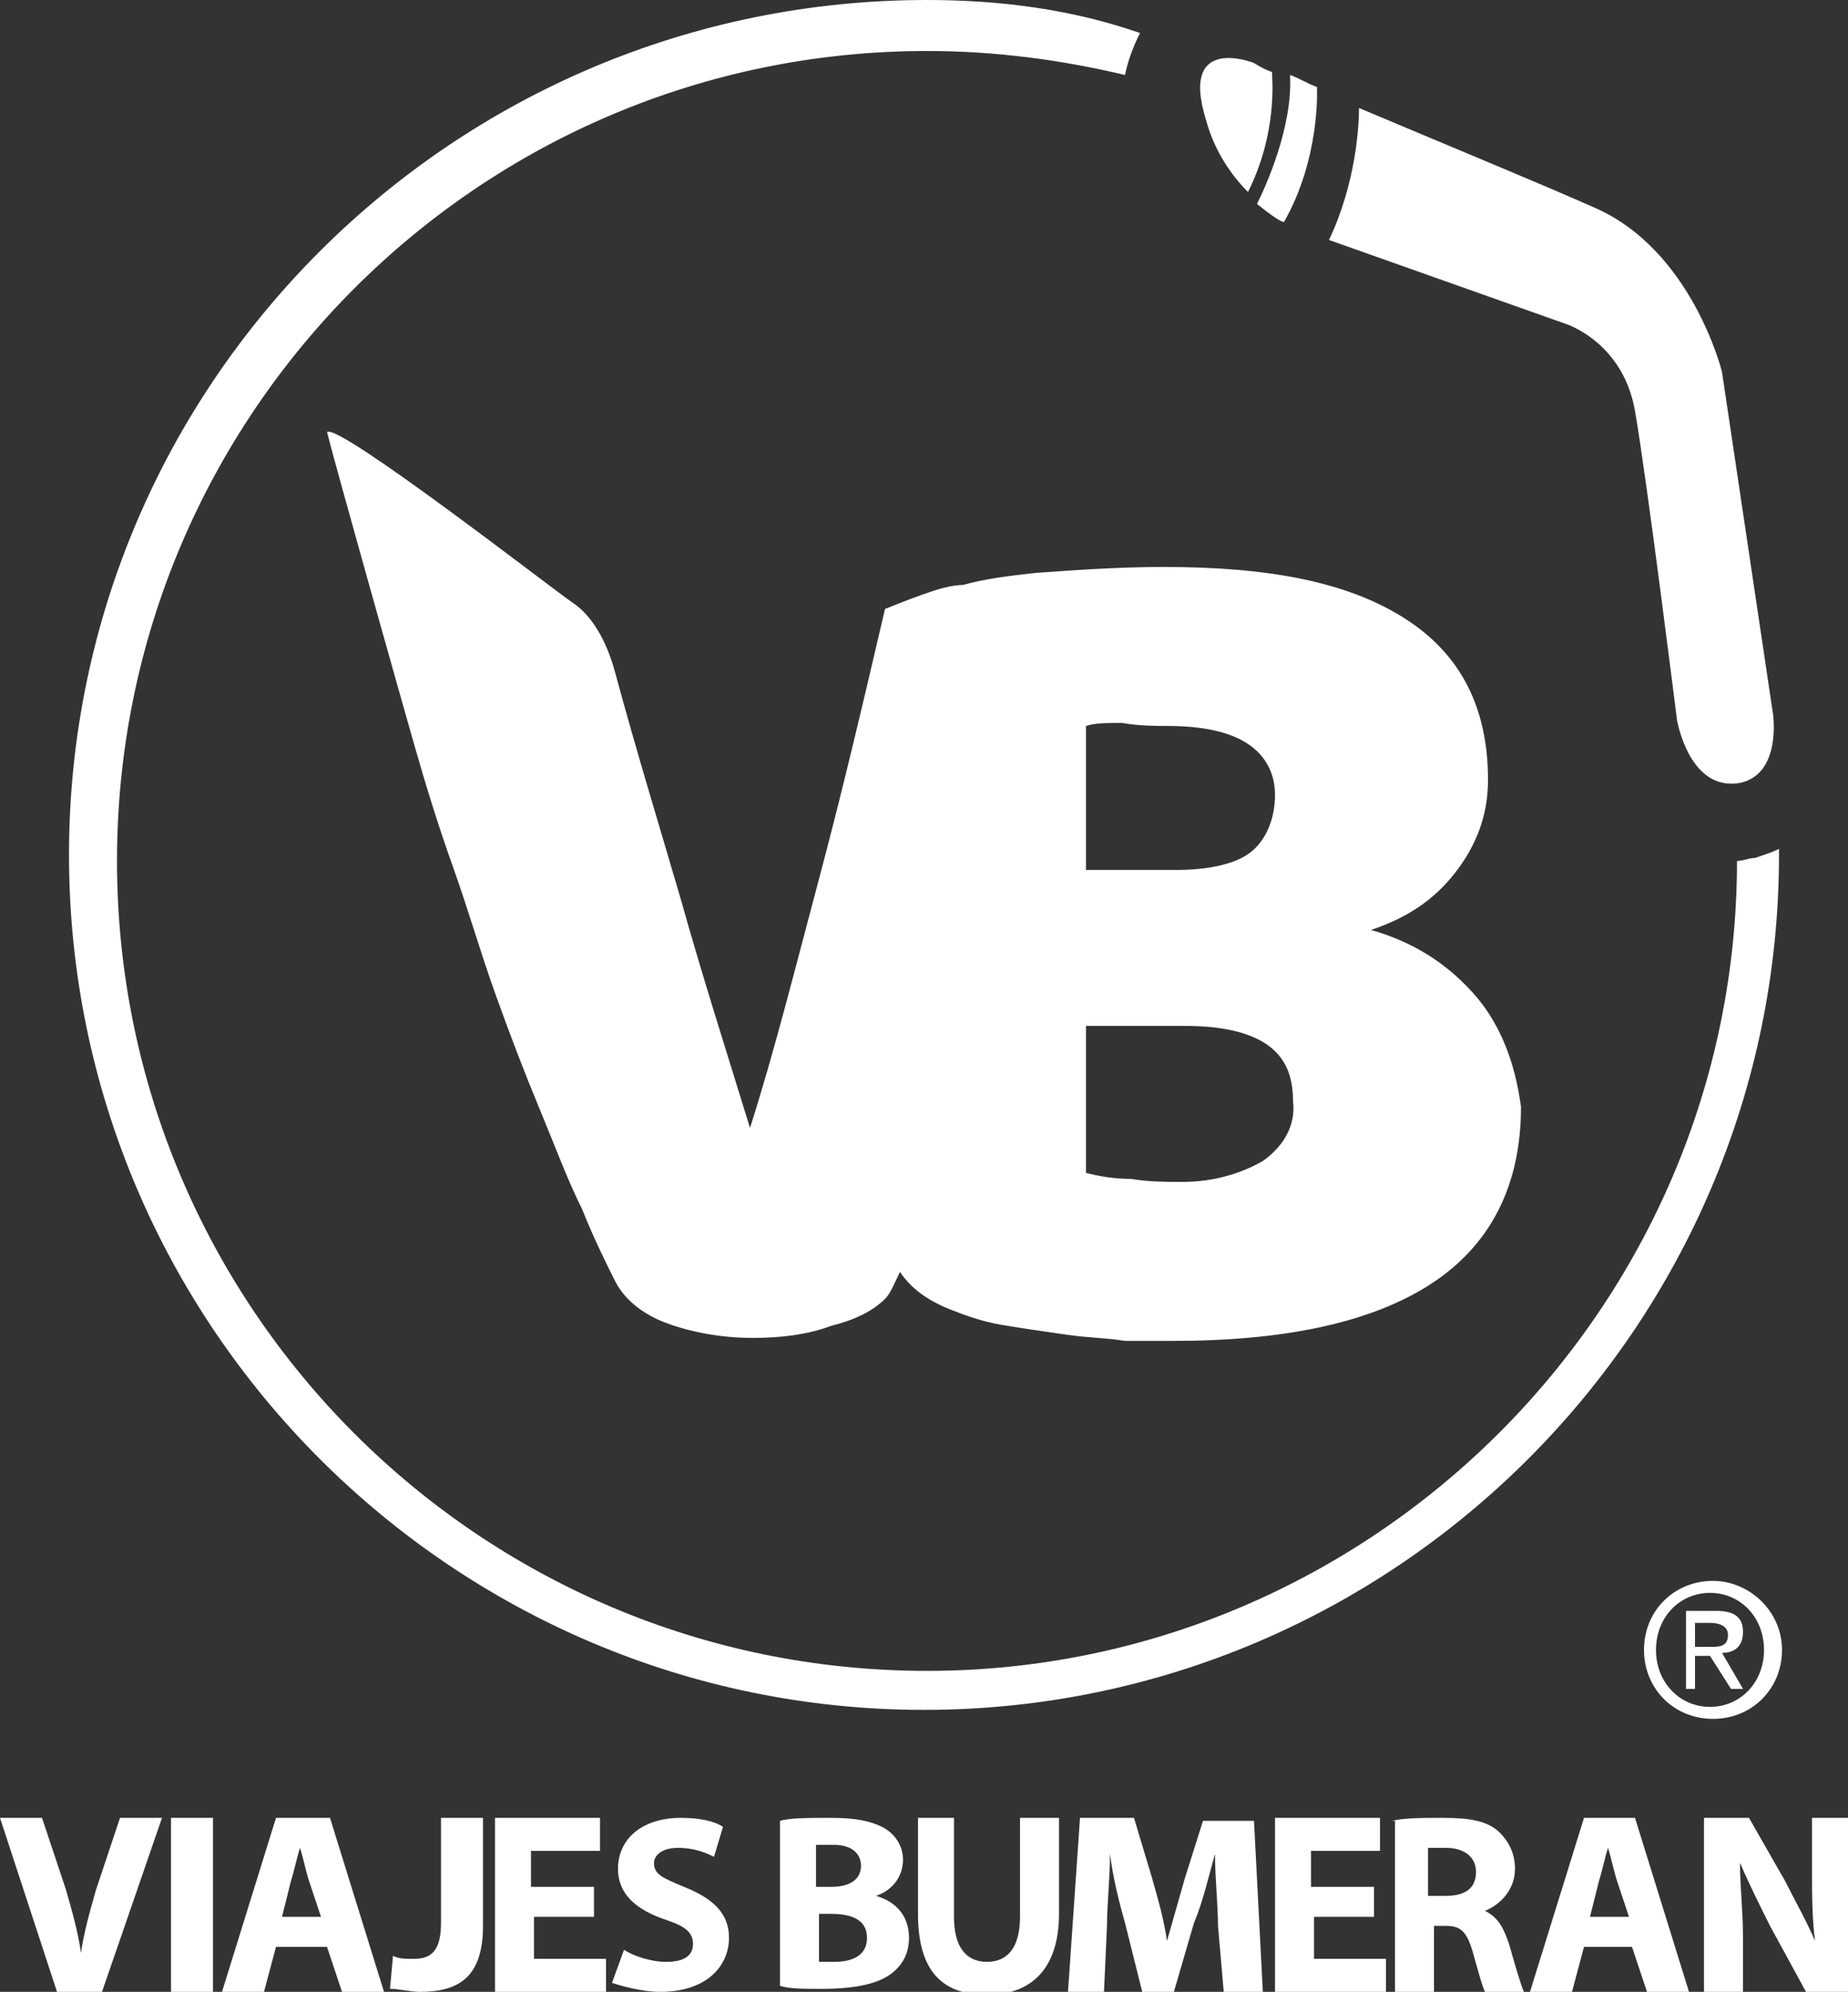
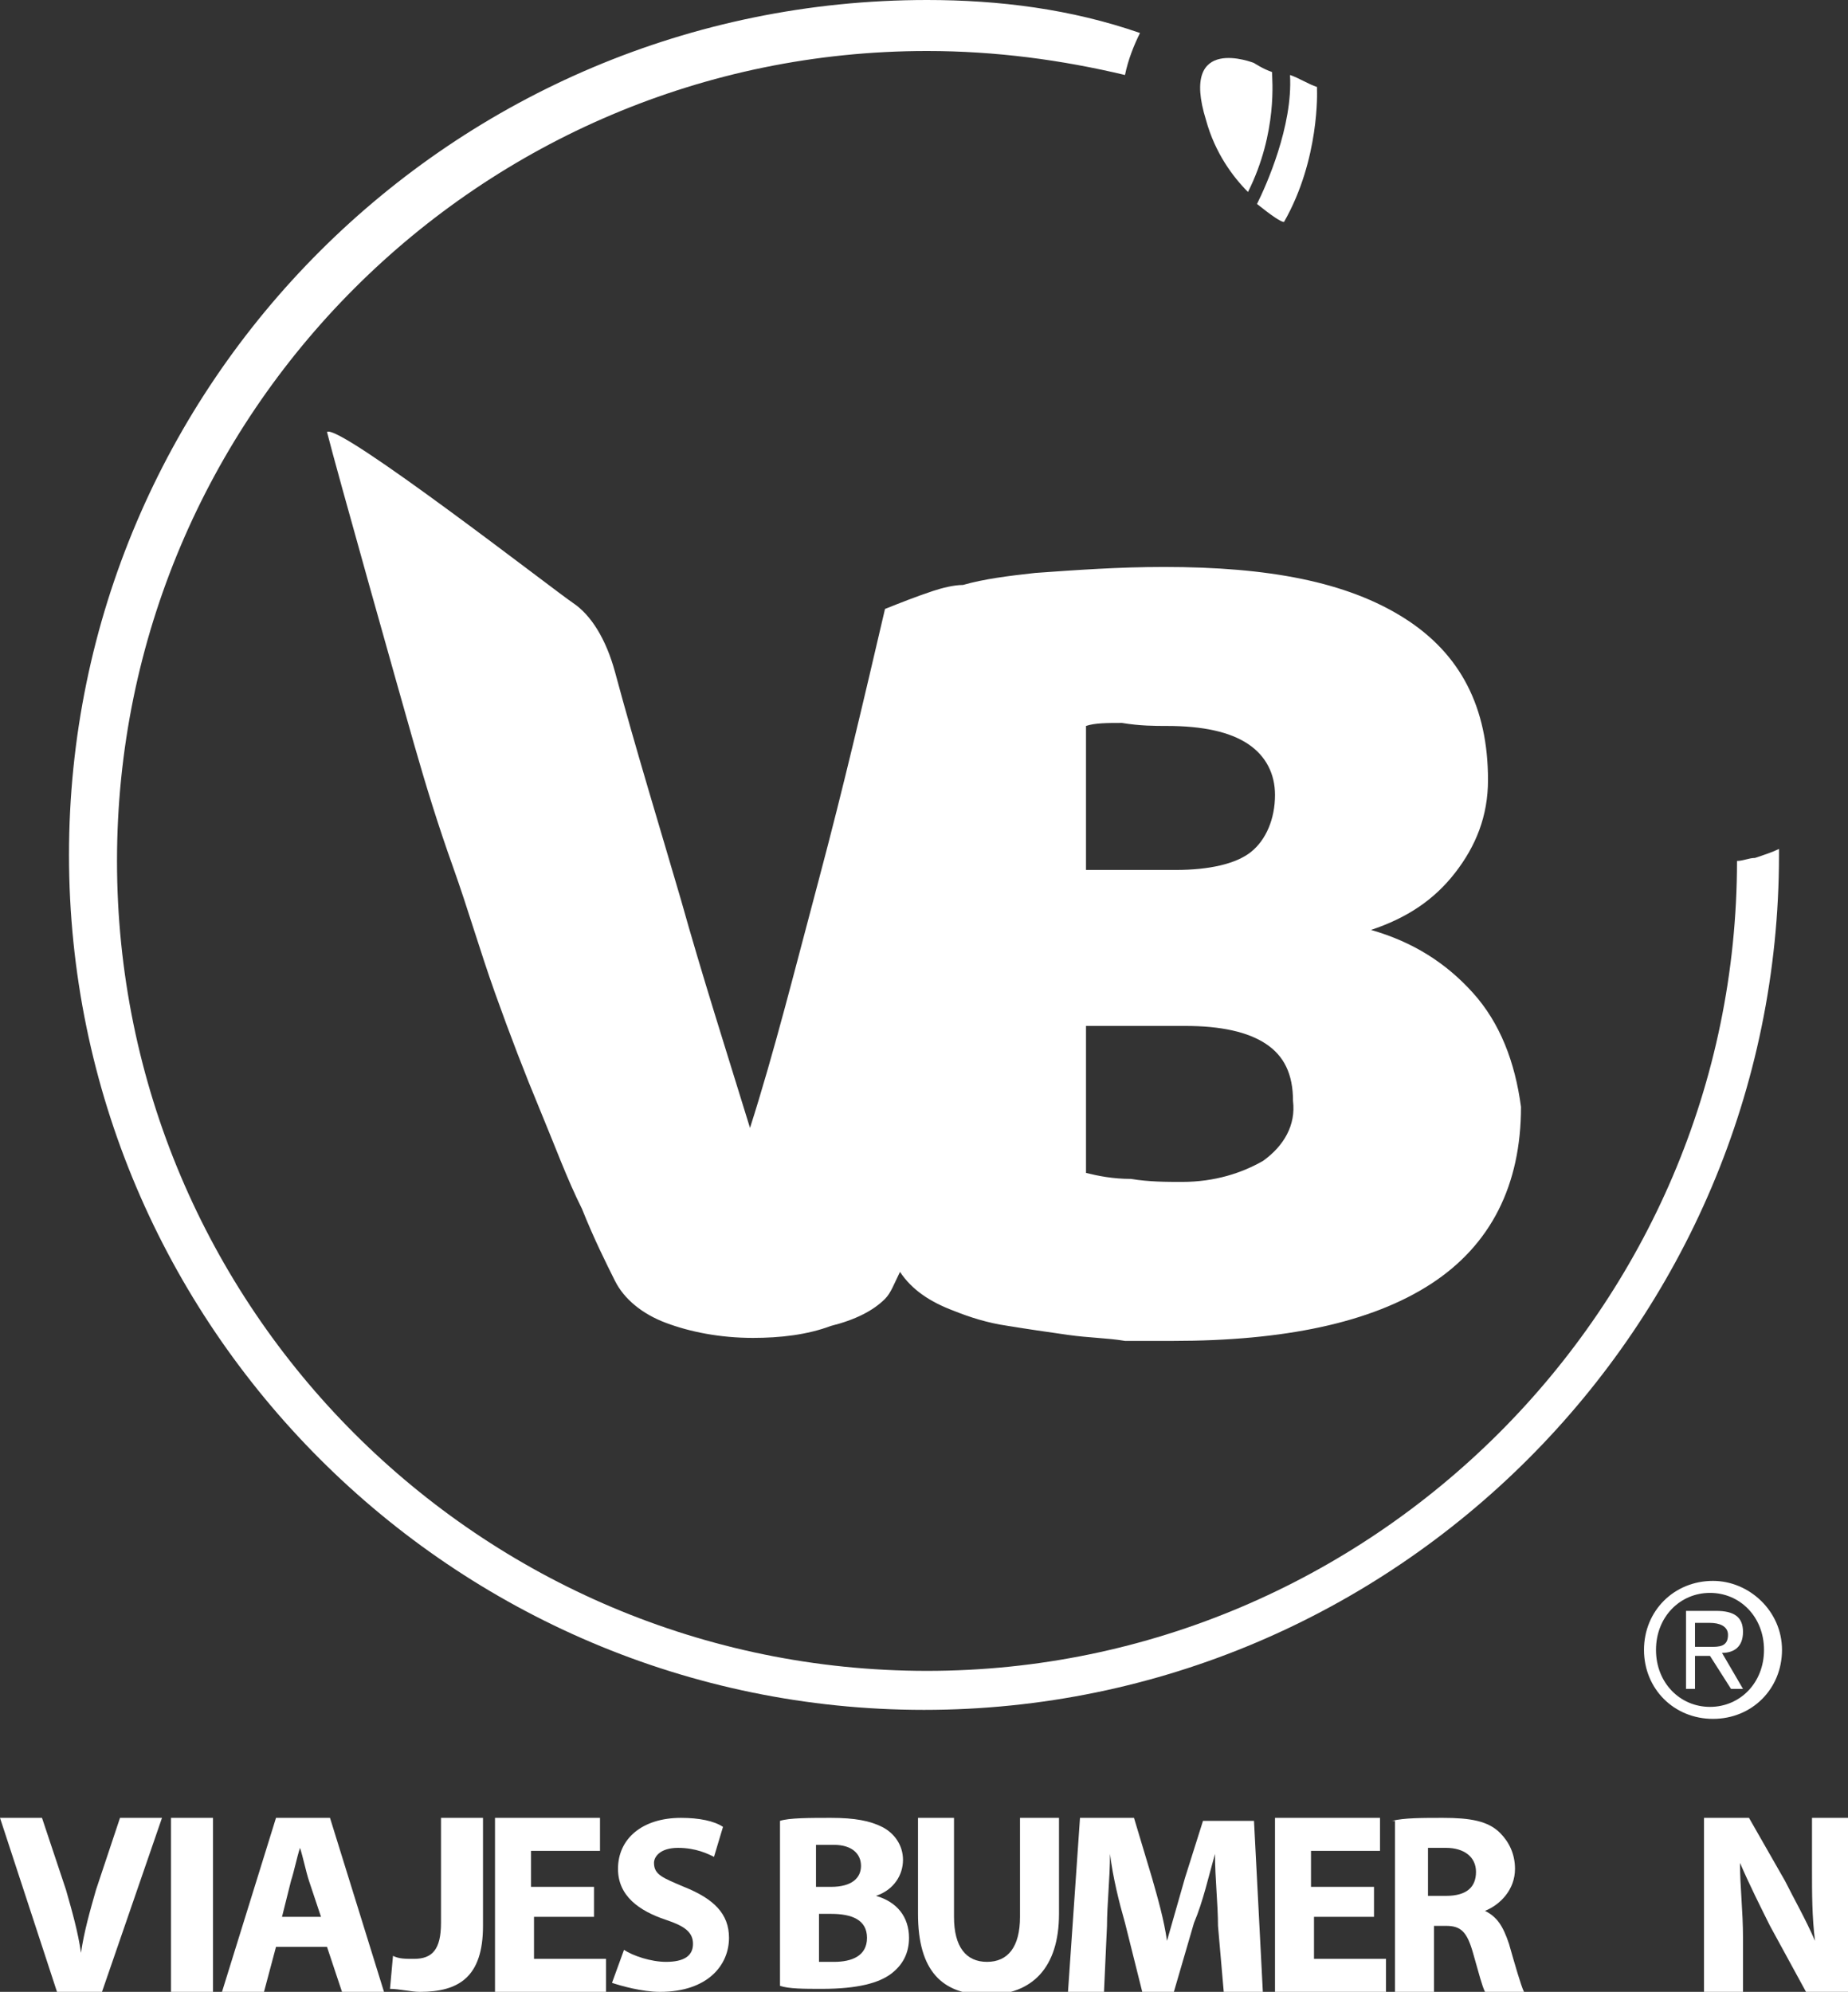
<svg xmlns="http://www.w3.org/2000/svg" version="1.1" id="Layer_1" x="0px" y="0px" viewBox="0 0 61.6 66.4" style="enable-background:new 0 0 61.6 66.4;" xml:space="preserve">
  <rect x="0" y="0" width="61.6" height="66.4" fill="#333333" stroke="none" />
  <style type="text/css">
	.st0{fill:#FFFFFF;}
</style>
  <g>
    <path class="st0" d="M54.8,55c0-1.3,1-2.3,2.3-2.3c1.2,0,2.3,1,2.3,2.3c0,1.3-1,2.3-2.3,2.3C55.8,57.3,54.8,56.3,54.8,55z M57,56.9   c1,0,1.8-0.8,1.8-1.9c0-1.1-0.8-1.9-1.8-1.9c-1,0-1.8,0.8-1.8,1.9C55.2,56.1,56,56.9,57,56.9z M56.6,56.3h-0.4v-2.6h1   c0.6,0,0.9,0.2,0.9,0.7c0,0.5-0.3,0.7-0.7,0.7l0.7,1.2h-0.4L57,55.2h-0.5V56.3z M57,54.9c0.3,0,0.6,0,0.6-0.4   c0-0.3-0.3-0.4-0.6-0.4h-0.5v0.8H57z" />
    <g>
      <g>
        <path class="st0" d="M1.9,66.4L0,60.6h1.4L2.2,63c0.2,0.7,0.4,1.4,0.5,2.1h0c0.1-0.7,0.3-1.4,0.5-2.1L4,60.6h1.4l-2,5.8H1.9z" />
        <path class="st0" d="M7.1,60.6v5.8H5.7v-5.8H7.1z" />
        <path class="st0" d="M9.2,64.9l-0.4,1.5H7.4l1.8-5.8H11l1.8,5.8h-1.4l-0.5-1.5H9.2z M10.7,63.9l-0.4-1.2     c-0.1-0.3-0.2-0.8-0.3-1.1h0c-0.1,0.3-0.2,0.8-0.3,1.1l-0.3,1.2H10.7z" />
        <path class="st0" d="M14.8,60.6h1.3v3.6c0,1.7-0.8,2.2-2.1,2.2c-0.3,0-0.7-0.1-1-0.1l0.1-1.1c0.2,0.1,0.4,0.1,0.7,0.1     c0.6,0,0.9-0.3,0.9-1.2V60.6z" />
        <path class="st0" d="M19.9,63.9h-2.1v1.4h2.4v1.1h-3.7v-5.8H20v1.1h-2.3v1.2h2.1V63.9z" />
        <path class="st0" d="M20.8,65c0.3,0.2,0.9,0.4,1.4,0.4c0.6,0,0.9-0.2,0.9-0.6c0-0.4-0.3-0.6-0.9-0.8c-0.9-0.3-1.6-0.8-1.6-1.7     c0-1,0.8-1.7,2.1-1.7c0.6,0,1.1,0.1,1.4,0.3l-0.3,1c-0.2-0.1-0.6-0.3-1.2-0.3c-0.6,0-0.8,0.3-0.8,0.5c0,0.4,0.3,0.5,1,0.8     c1,0.4,1.5,0.9,1.5,1.7c0,0.9-0.7,1.8-2.3,1.8c-0.6,0-1.3-0.2-1.6-0.3L20.8,65z" />
        <path class="st0" d="M26,60.7c0.3-0.1,1-0.1,1.7-0.1c0.8,0,1.3,0.1,1.7,0.3c0.4,0.2,0.7,0.6,0.7,1.1c0,0.5-0.3,1-0.9,1.2v0     c0.7,0.2,1.1,0.7,1.1,1.4c0,0.5-0.2,0.9-0.6,1.2c-0.4,0.3-1.1,0.5-2.3,0.5c-0.6,0-1.1,0-1.4-0.1V60.7z M27.3,62.9h0.4     c0.7,0,1-0.3,1-0.7c0-0.4-0.3-0.7-0.9-0.7c-0.3,0-0.4,0-0.6,0V62.9z M27.3,65.4c0.1,0,0.3,0,0.5,0c0.6,0,1.1-0.2,1.1-0.8     c0-0.6-0.5-0.8-1.2-0.8h-0.4V65.4z" />
        <path class="st0" d="M31.8,60.6v3.3c0,1,0.4,1.5,1.1,1.5c0.7,0,1.1-0.5,1.1-1.5v-3.3h1.3v3.2c0,1.8-0.9,2.7-2.4,2.7     c-1.5,0-2.3-0.8-2.3-2.7v-3.2H31.8z" />
        <path class="st0" d="M40.6,64.2c0-0.7-0.1-1.6-0.1-2.4h0c-0.2,0.7-0.4,1.6-0.7,2.3l-0.7,2.4h-1l-0.6-2.4     c-0.2-0.7-0.4-1.5-0.5-2.3h0c0,0.8-0.1,1.7-0.1,2.4l-0.1,2.2h-1.2l0.4-5.8h1.8l0.6,2c0.2,0.7,0.4,1.4,0.5,2.1h0     c0.2-0.7,0.4-1.4,0.6-2.1l0.6-1.9h1.7l0.3,5.8h-1.3L40.6,64.2z" />
        <path class="st0" d="M45.9,63.9h-2.1v1.4h2.4v1.1h-3.7v-5.8H46v1.1h-2.3v1.2h2.1V63.9z" />
        <path class="st0" d="M46.4,60.7c0.4-0.1,1-0.1,1.7-0.1c0.9,0,1.5,0.1,1.9,0.5c0.3,0.3,0.5,0.7,0.5,1.2c0,0.7-0.5,1.2-1,1.4v0     c0.4,0.2,0.6,0.5,0.8,1.1c0.2,0.7,0.4,1.4,0.5,1.6h-1.3c-0.1-0.2-0.2-0.6-0.4-1.3c-0.2-0.7-0.4-0.9-0.9-0.9h-0.4v2.3h-1.3V60.7z      M47.7,63.2h0.5c0.7,0,1-0.3,1-0.8c0-0.5-0.4-0.8-1-0.8c-0.3,0-0.5,0-0.6,0V63.2z" />
-         <path class="st0" d="M52.8,64.9l-0.4,1.5H51l1.8-5.8h1.7l1.8,5.8h-1.4l-0.5-1.5H52.8z M54.3,63.9l-0.4-1.2     c-0.1-0.3-0.2-0.8-0.3-1.1h0c-0.1,0.3-0.2,0.8-0.3,1.1L53,63.9H54.3z" />
        <path class="st0" d="M56.8,66.4v-5.8h1.5l1.2,2.1c0.3,0.6,0.7,1.3,1,2h0c-0.1-0.8-0.1-1.6-0.1-2.4v-1.7h1.2v5.8h-1.4L59,64.2     c-0.3-0.6-0.7-1.4-1-2.1l0,0c0,0.8,0.1,1.6,0.1,2.5v1.8H56.8z" />
      </g>
    </g>
    <path class="st0" d="M49.1,33.1c-0.9-1-2-1.7-3.4-2.1c1.2-0.4,2.1-1,2.8-1.9c0.7-0.9,1.1-1.9,1.1-3.1c0-2.4-0.9-4.2-2.8-5.4   c-1.9-1.2-4.5-1.7-8-1.7c-1.5,0-2.9,0.1-4.3,0.2c-0.9,0.1-1.7,0.2-2.4,0.4c-0.3,0-0.7,0.1-1,0.2c-0.6,0.2-1.1,0.4-1.6,0.6   c-0.7,3-1.4,6-2.2,9c-0.8,3-1.5,5.8-2.3,8.3H25c-0.8-2.6-1.6-5.1-2.3-7.6c-0.7-2.4-1.5-5-2.2-7.6c-0.3-1.1-0.8-1.9-1.4-2.3   c-0.6-0.4-7.8-6-8.2-5.7c0.3,1.2,2.5,9,2.9,10.4c0.4,1.4,0.8,2.7,1.3,4.1c0.5,1.4,0.9,2.8,1.4,4.2c0.5,1.4,1,2.7,1.5,3.9   c0.5,1.2,0.9,2.3,1.4,3.3c0.4,1,0.8,1.8,1.1,2.4c0.3,0.6,0.9,1.1,1.7,1.4c0.8,0.3,1.8,0.5,2.9,0.5c0.9,0,1.8-0.1,2.6-0.4   c0.8-0.2,1.4-0.5,1.8-0.9c0.2-0.2,0.3-0.5,0.5-0.9c0.4,0.6,1,1,1.8,1.3c0.5,0.2,1.1,0.4,1.8,0.5c0.6,0.1,1.3,0.2,2,0.3   c0.7,0.1,1.3,0.1,1.9,0.2c0.6,0,1.2,0,1.6,0c3.7,0,6.6-0.6,8.6-1.9c2-1.3,3-3.3,3-5.9C50.5,35.4,50,34.1,49.1,33.1z M38.9,24.2   c1.2,0,2.1,0.2,2.7,0.6c0.6,0.4,0.9,1,0.9,1.7c0,0.8-0.3,1.5-0.8,1.9c-0.5,0.4-1.4,0.6-2.5,0.6h-3v-4.8c0.3-0.1,0.7-0.1,1.2-0.1   C38,24.2,38.5,24.2,38.9,24.2z M42.1,38.7c-0.7,0.4-1.6,0.7-2.7,0.7c-0.5,0-1.1,0-1.7-0.1c-0.6,0-1.1-0.1-1.5-0.2v-4.9h3.3   c1.2,0,2.1,0.2,2.7,0.6c0.6,0.4,0.9,1,0.9,1.9C43.2,37.5,42.8,38.2,42.1,38.7z" />
    <g>
      <path class="st0" d="M58.5,28.6c-0.2,0-0.4,0.1-0.6,0.1c0,14.9-12.2,27-27,27c-14.9,0-27-12.1-27-27s12.1-27,27-27    c2.3,0,4.5,0.3,6.6,0.8c0.1-0.5,0.3-1,0.5-1.4C35.7,0.3,33.3,0,30.9,0C15.1,0,2.3,12.8,2.3,28.5c0,15.7,12.8,28.5,28.5,28.5    c15.7,0,28.5-12.8,28.5-28.5c0-0.1,0-0.2,0-0.2C59.1,28.4,58.8,28.5,58.5,28.6z" />
    </g>
    <path class="st0" d="M42.4,2.4c-0.3-0.1-0.6-0.3-0.6-0.3s-2.5-1-1.6,1.9c0.3,1.1,0.9,1.9,1.4,2.4C42.6,4.4,42.4,2.6,42.4,2.4z" />
-     <path class="st0" d="M59.1,23.8l-1.7-11.4c0,0-1-4.1-4.3-5.5c-1.8-0.8-5.2-2.2-7.8-3.3c0,0.6-0.1,2.5-1,4.4l7.9,2.8   c0,0,1.9,0.6,2.3,2.9c0.4,2.3,1.4,10.3,1.4,10.3s0.4,2.4,2.1,2.1C59.4,25.8,59.1,23.8,59.1,23.8z" />
    <path class="st0" d="M41.9,6.8c0.5,0.4,0.8,0.6,0.9,0.6c1.2-2.1,1.1-4.4,1.1-4.4l0-0.1c-0.3-0.1-0.6-0.3-0.9-0.4   C43.1,4.2,42.2,6.2,41.9,6.8z" />
  </g>
</svg>